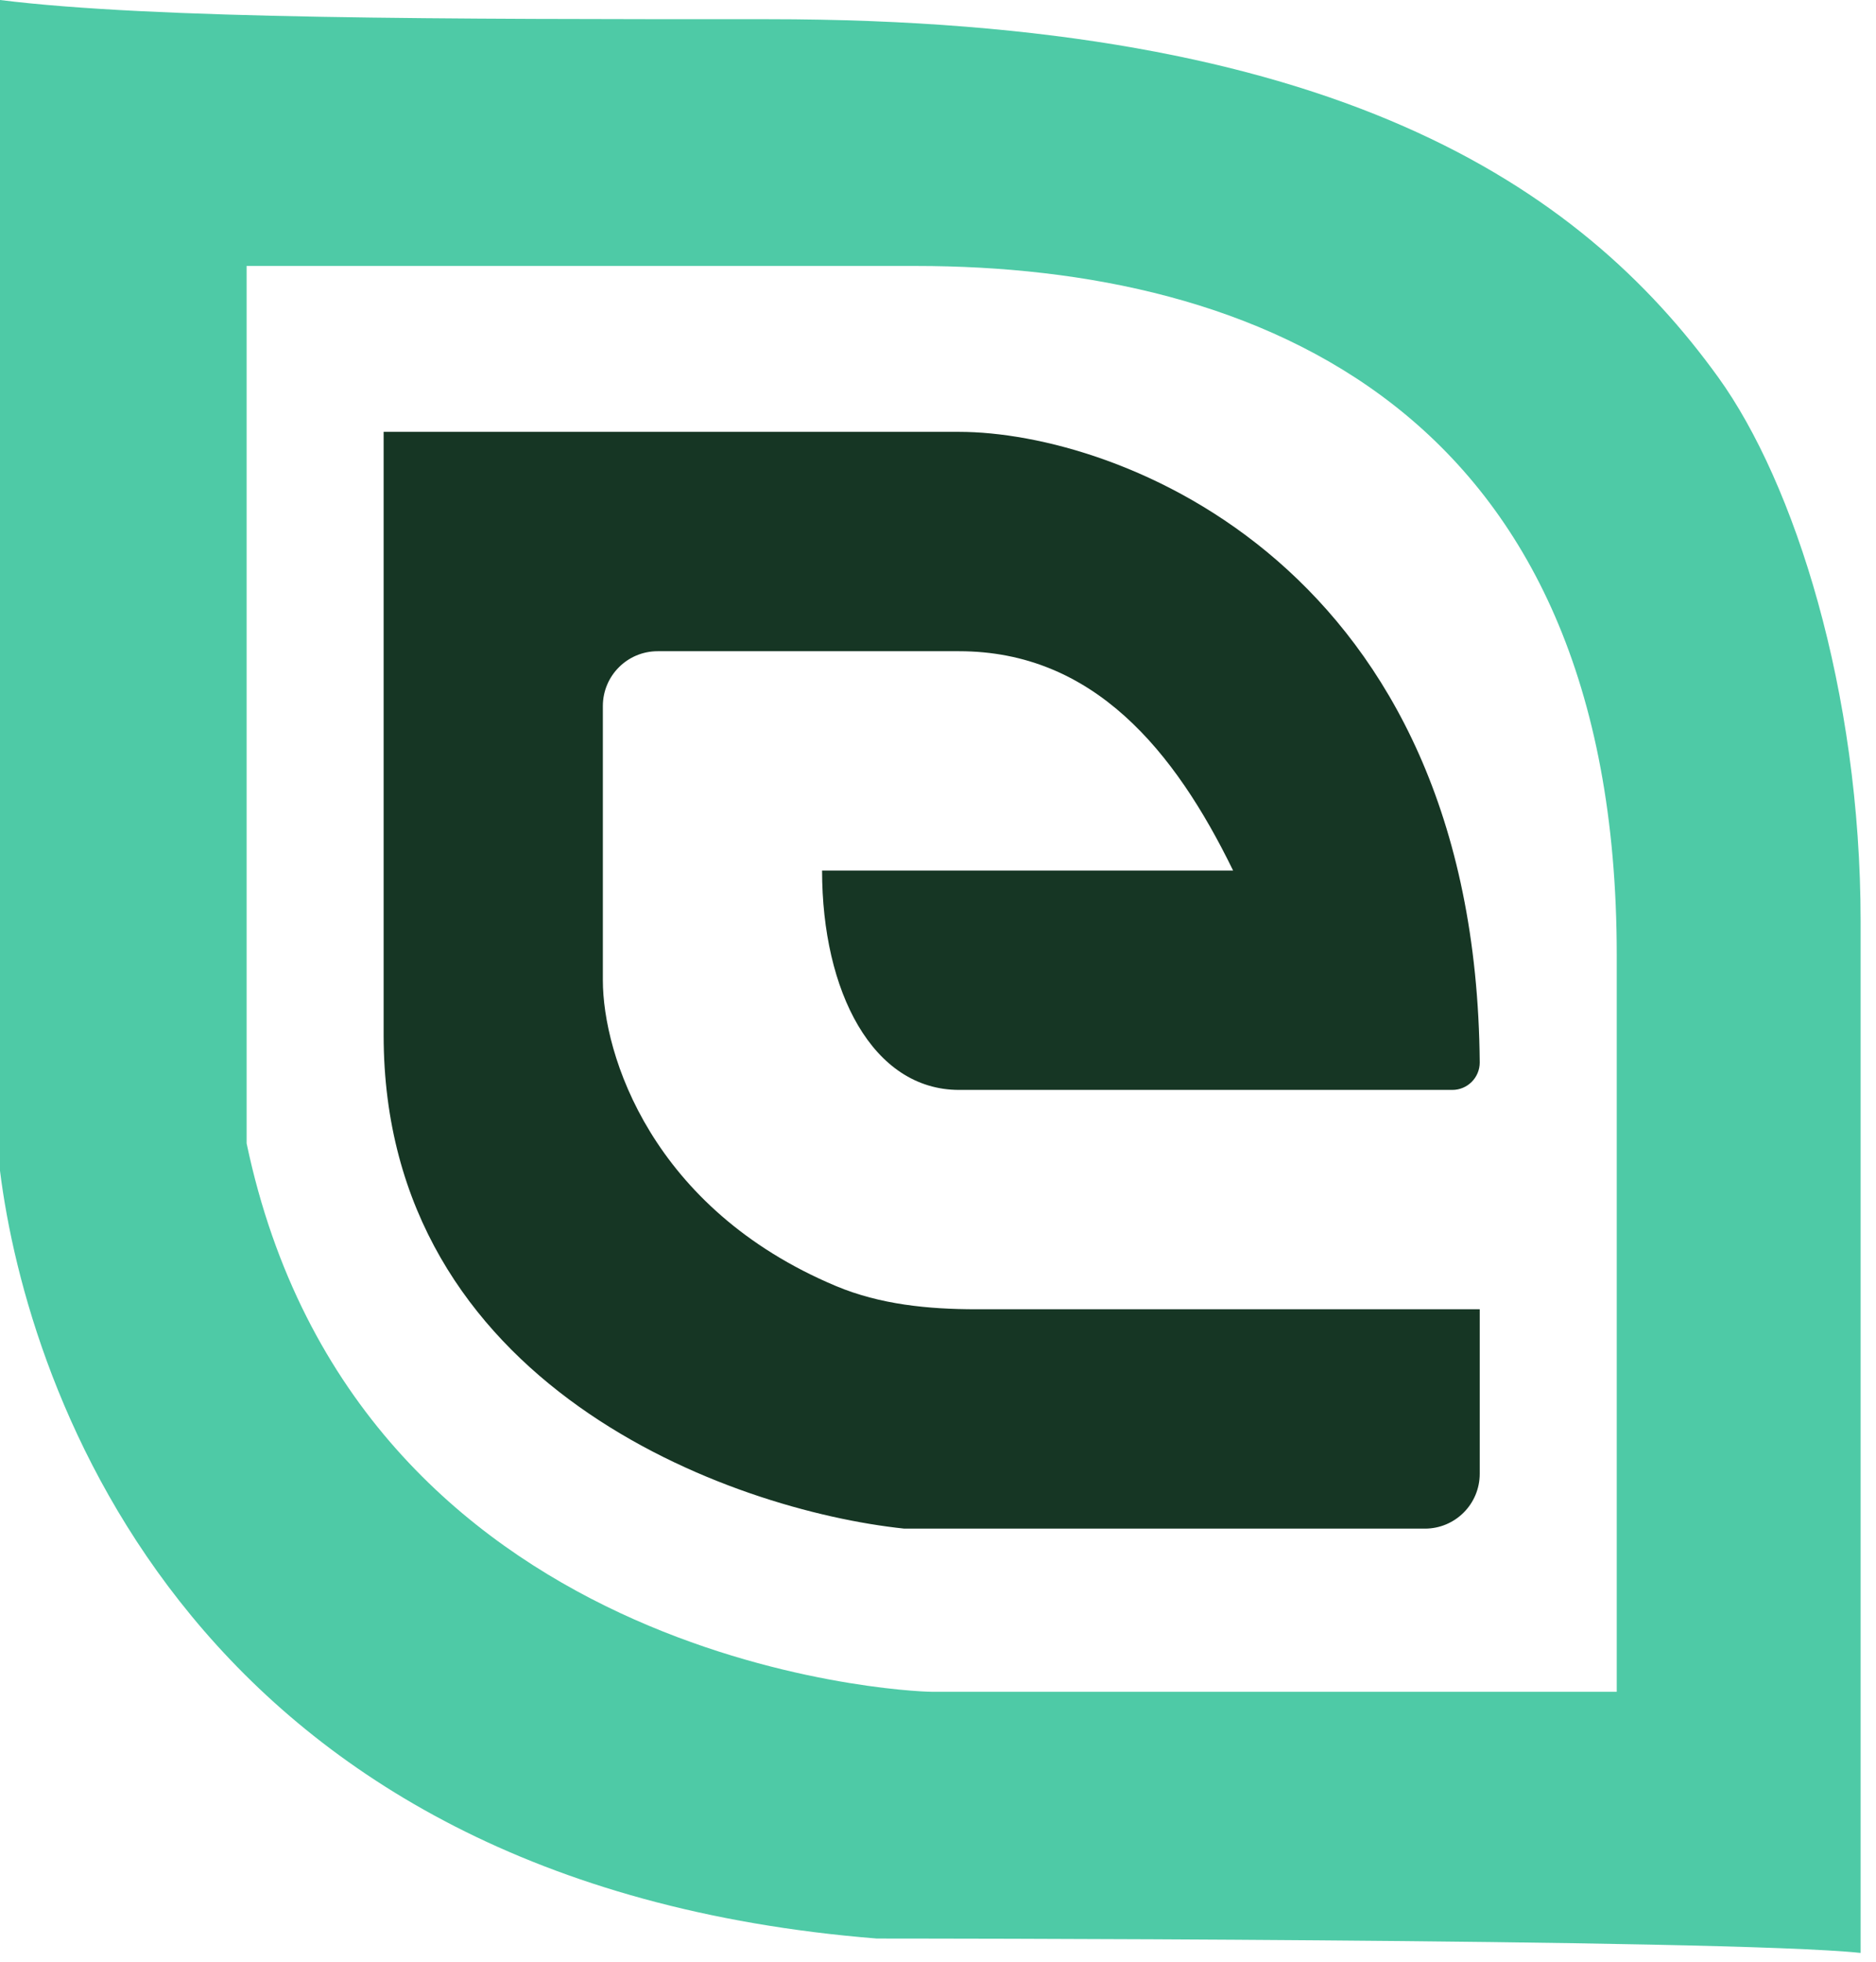
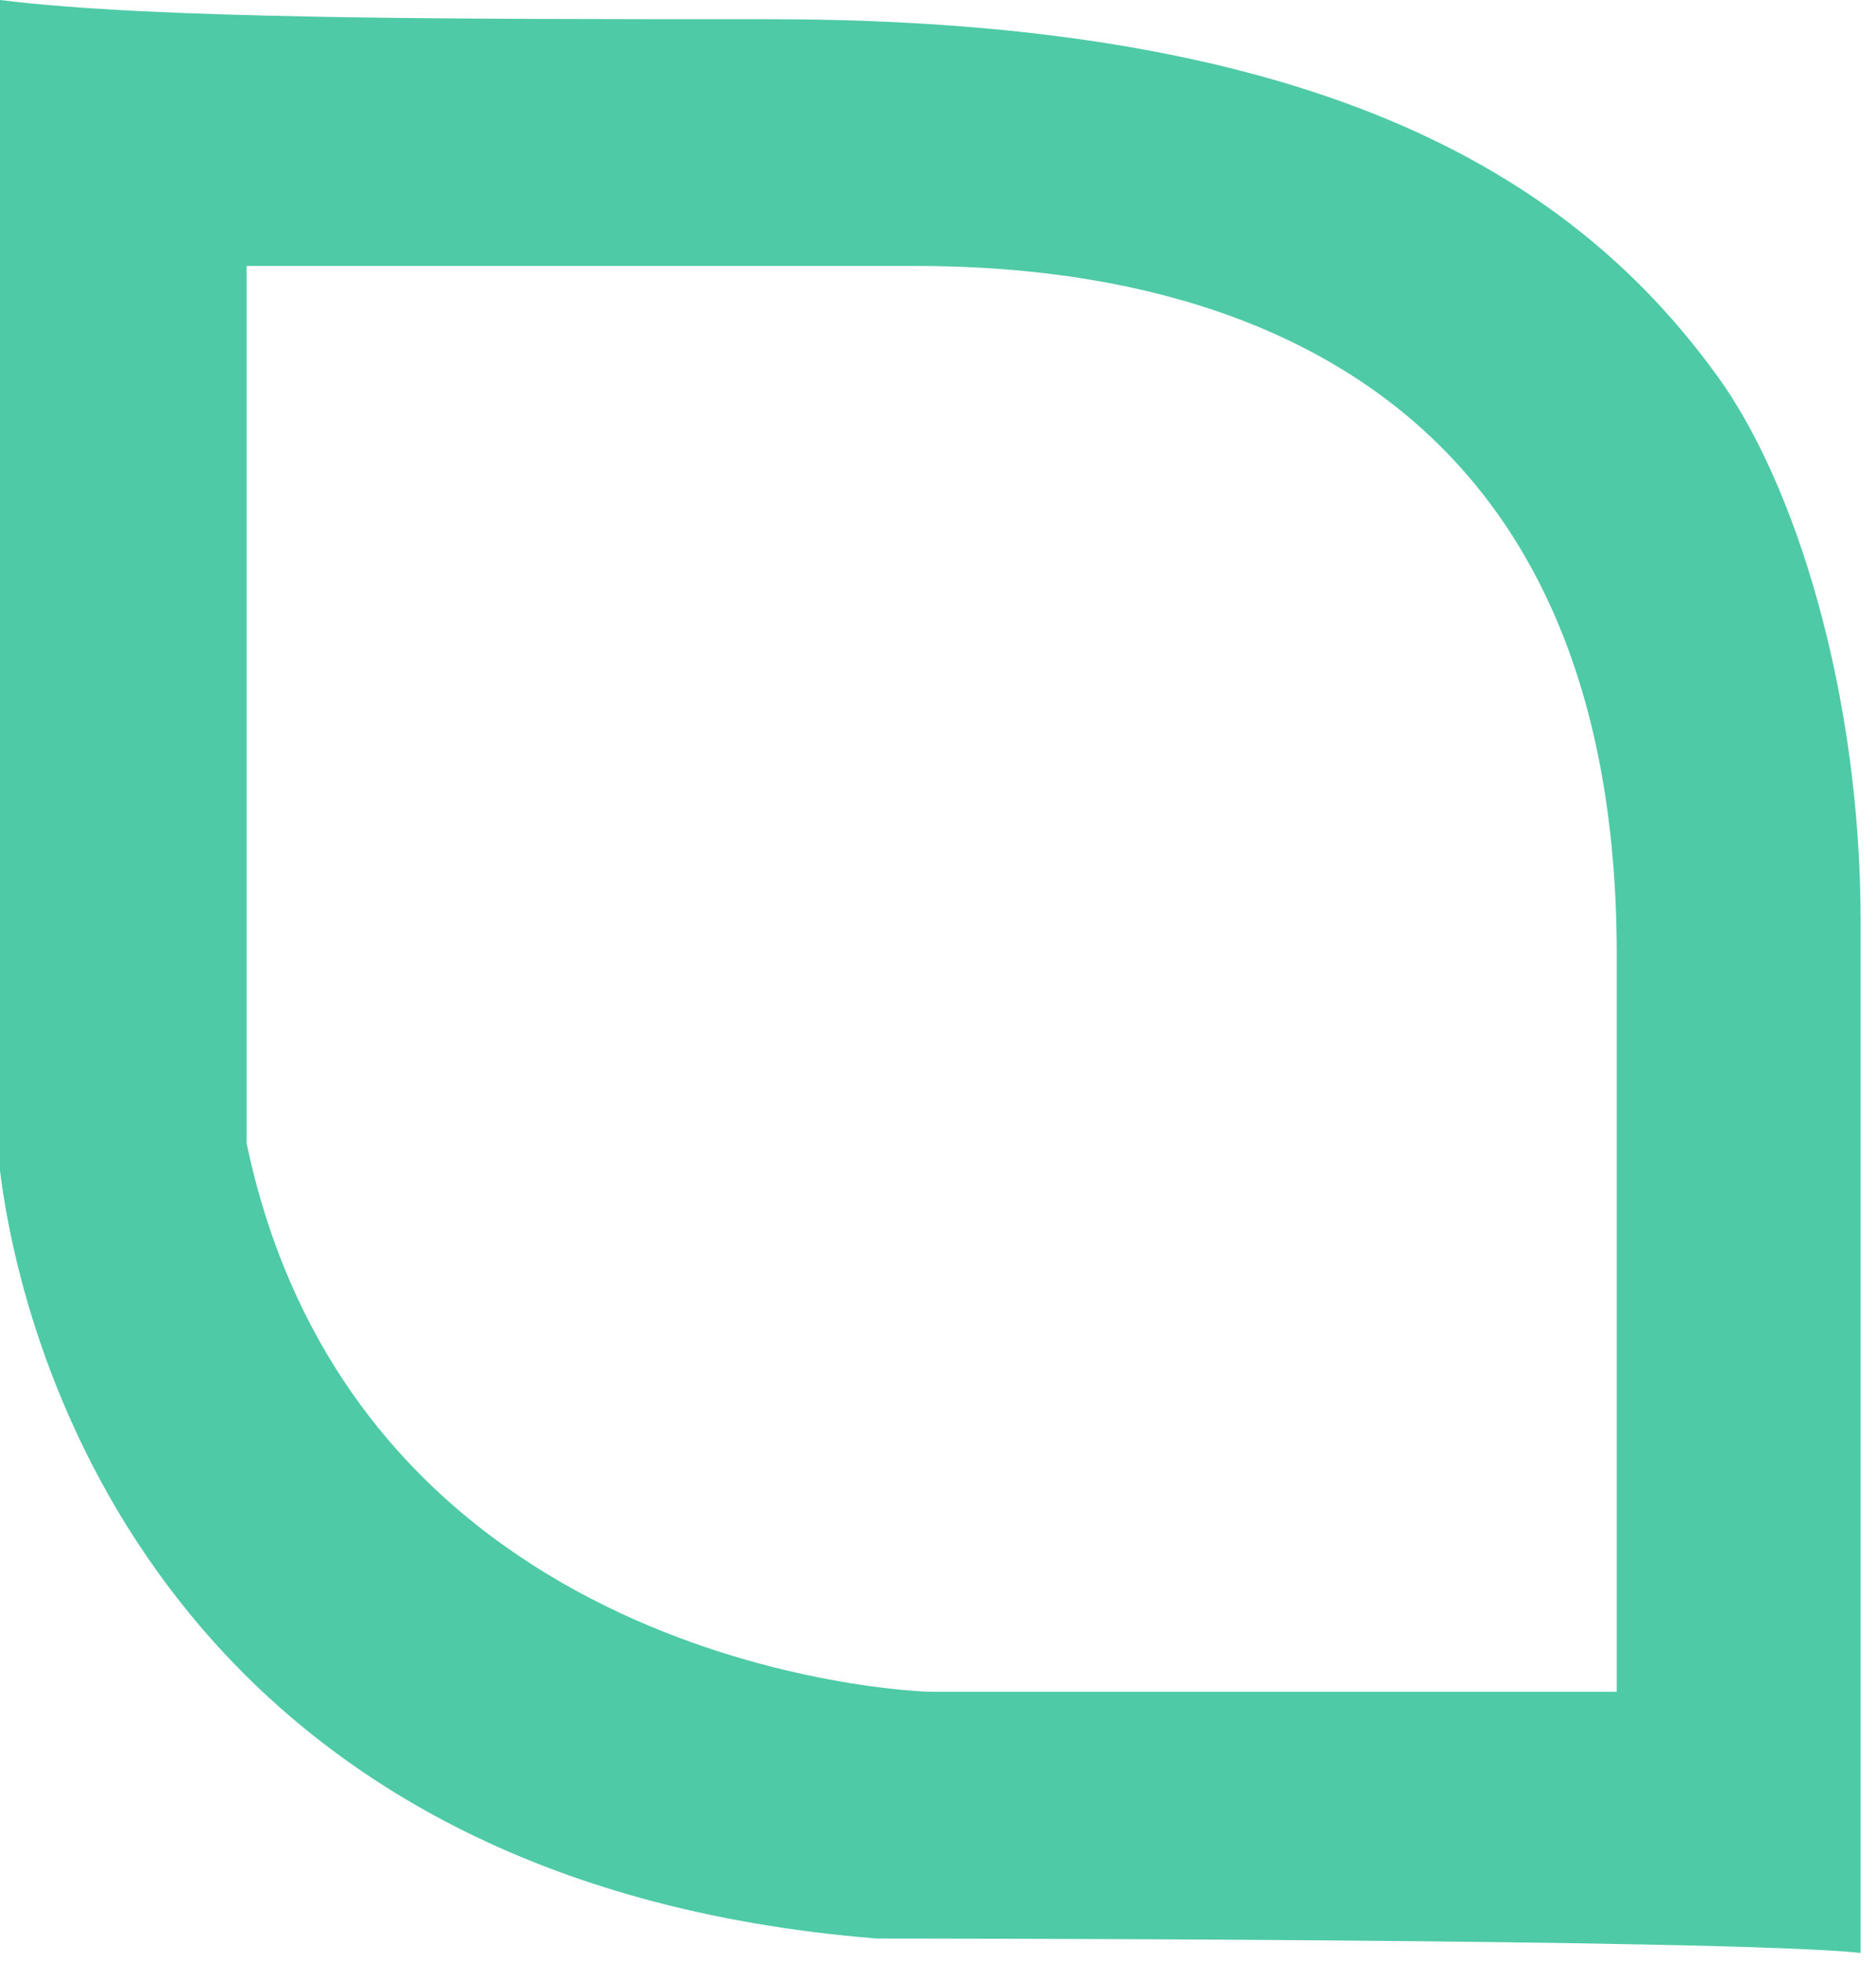
<svg xmlns="http://www.w3.org/2000/svg" width="111" height="116" viewBox="0 0 111 116" fill="none">
  <path d="M101.663 22.307C106.176 28.555 110.09 40.858 110.09 54.478C110.09 68.763 110.09 100.038 110.09 100.038H95.66C95.66 100.038 95.66 93.594 95.66 64.976C95.66 61.91 95.66 56.464 95.66 56.464C95.66 24.118 74.339 15.727 54.194 15.727H49.087H14.592V67.611C21.078 98.416 53.505 100.038 55.126 100.038H95.66H110.09V115.481C102.146 114.63 51.883 114.63 51.883 114.63C11.35 111.387 1.621 82.203 0 69.232V0C9.08 1.135 26.388 1.135 45.453 1.135C78.959 1.135 93.471 10.963 101.663 22.307Z" fill="#4ECAA6" />
-   <path d="M53.505 90.391H84.31C86.101 90.391 87.553 88.939 87.553 87.148V77.42H57.774C54.94 77.42 52.075 77.143 49.462 76.046C38.546 71.465 35.67 62.357 35.67 57.964V41.75C35.67 39.959 37.121 38.508 38.912 38.508H56.747C64.692 38.508 69.501 44.382 72.961 51.478H48.641C48.641 58.642 51.64 64.449 56.747 64.449H85.932C86.827 64.449 87.553 63.723 87.553 62.828C87.315 33.412 66.111 25.537 56.747 25.537H22.699V61.206C22.699 81.96 43.236 89.31 53.505 90.391Z" fill="#163624" />
</svg>